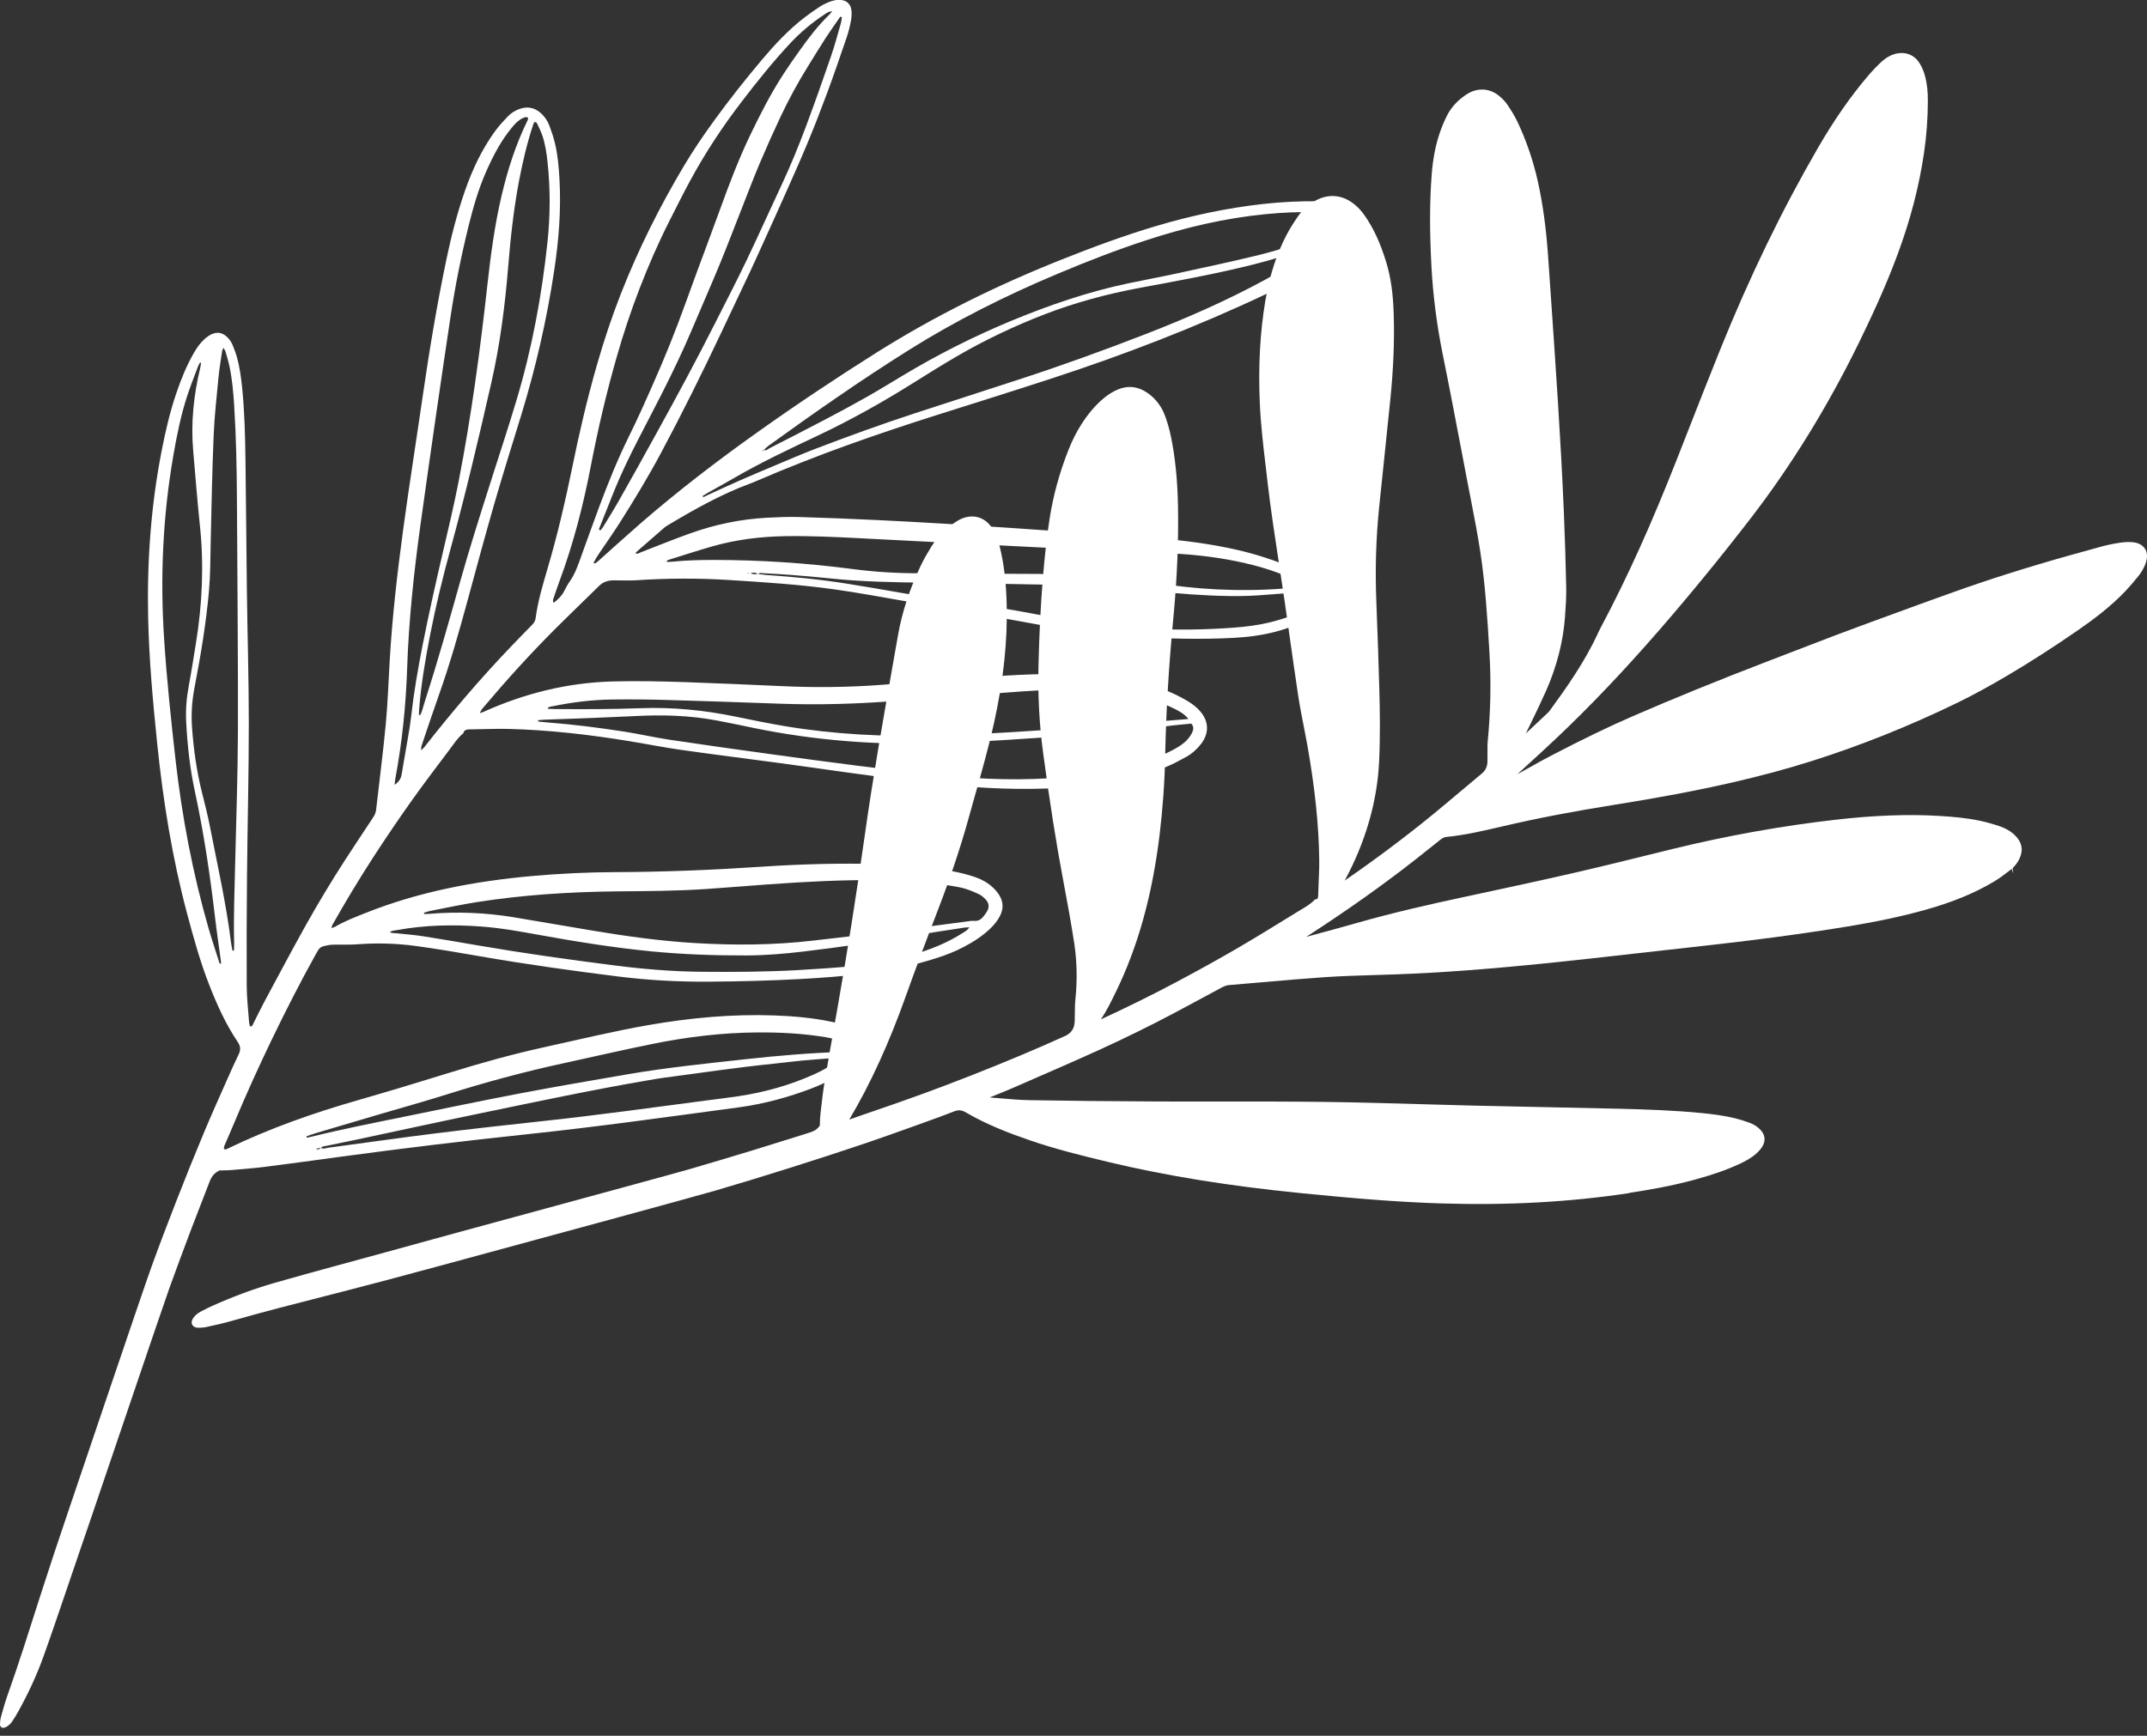
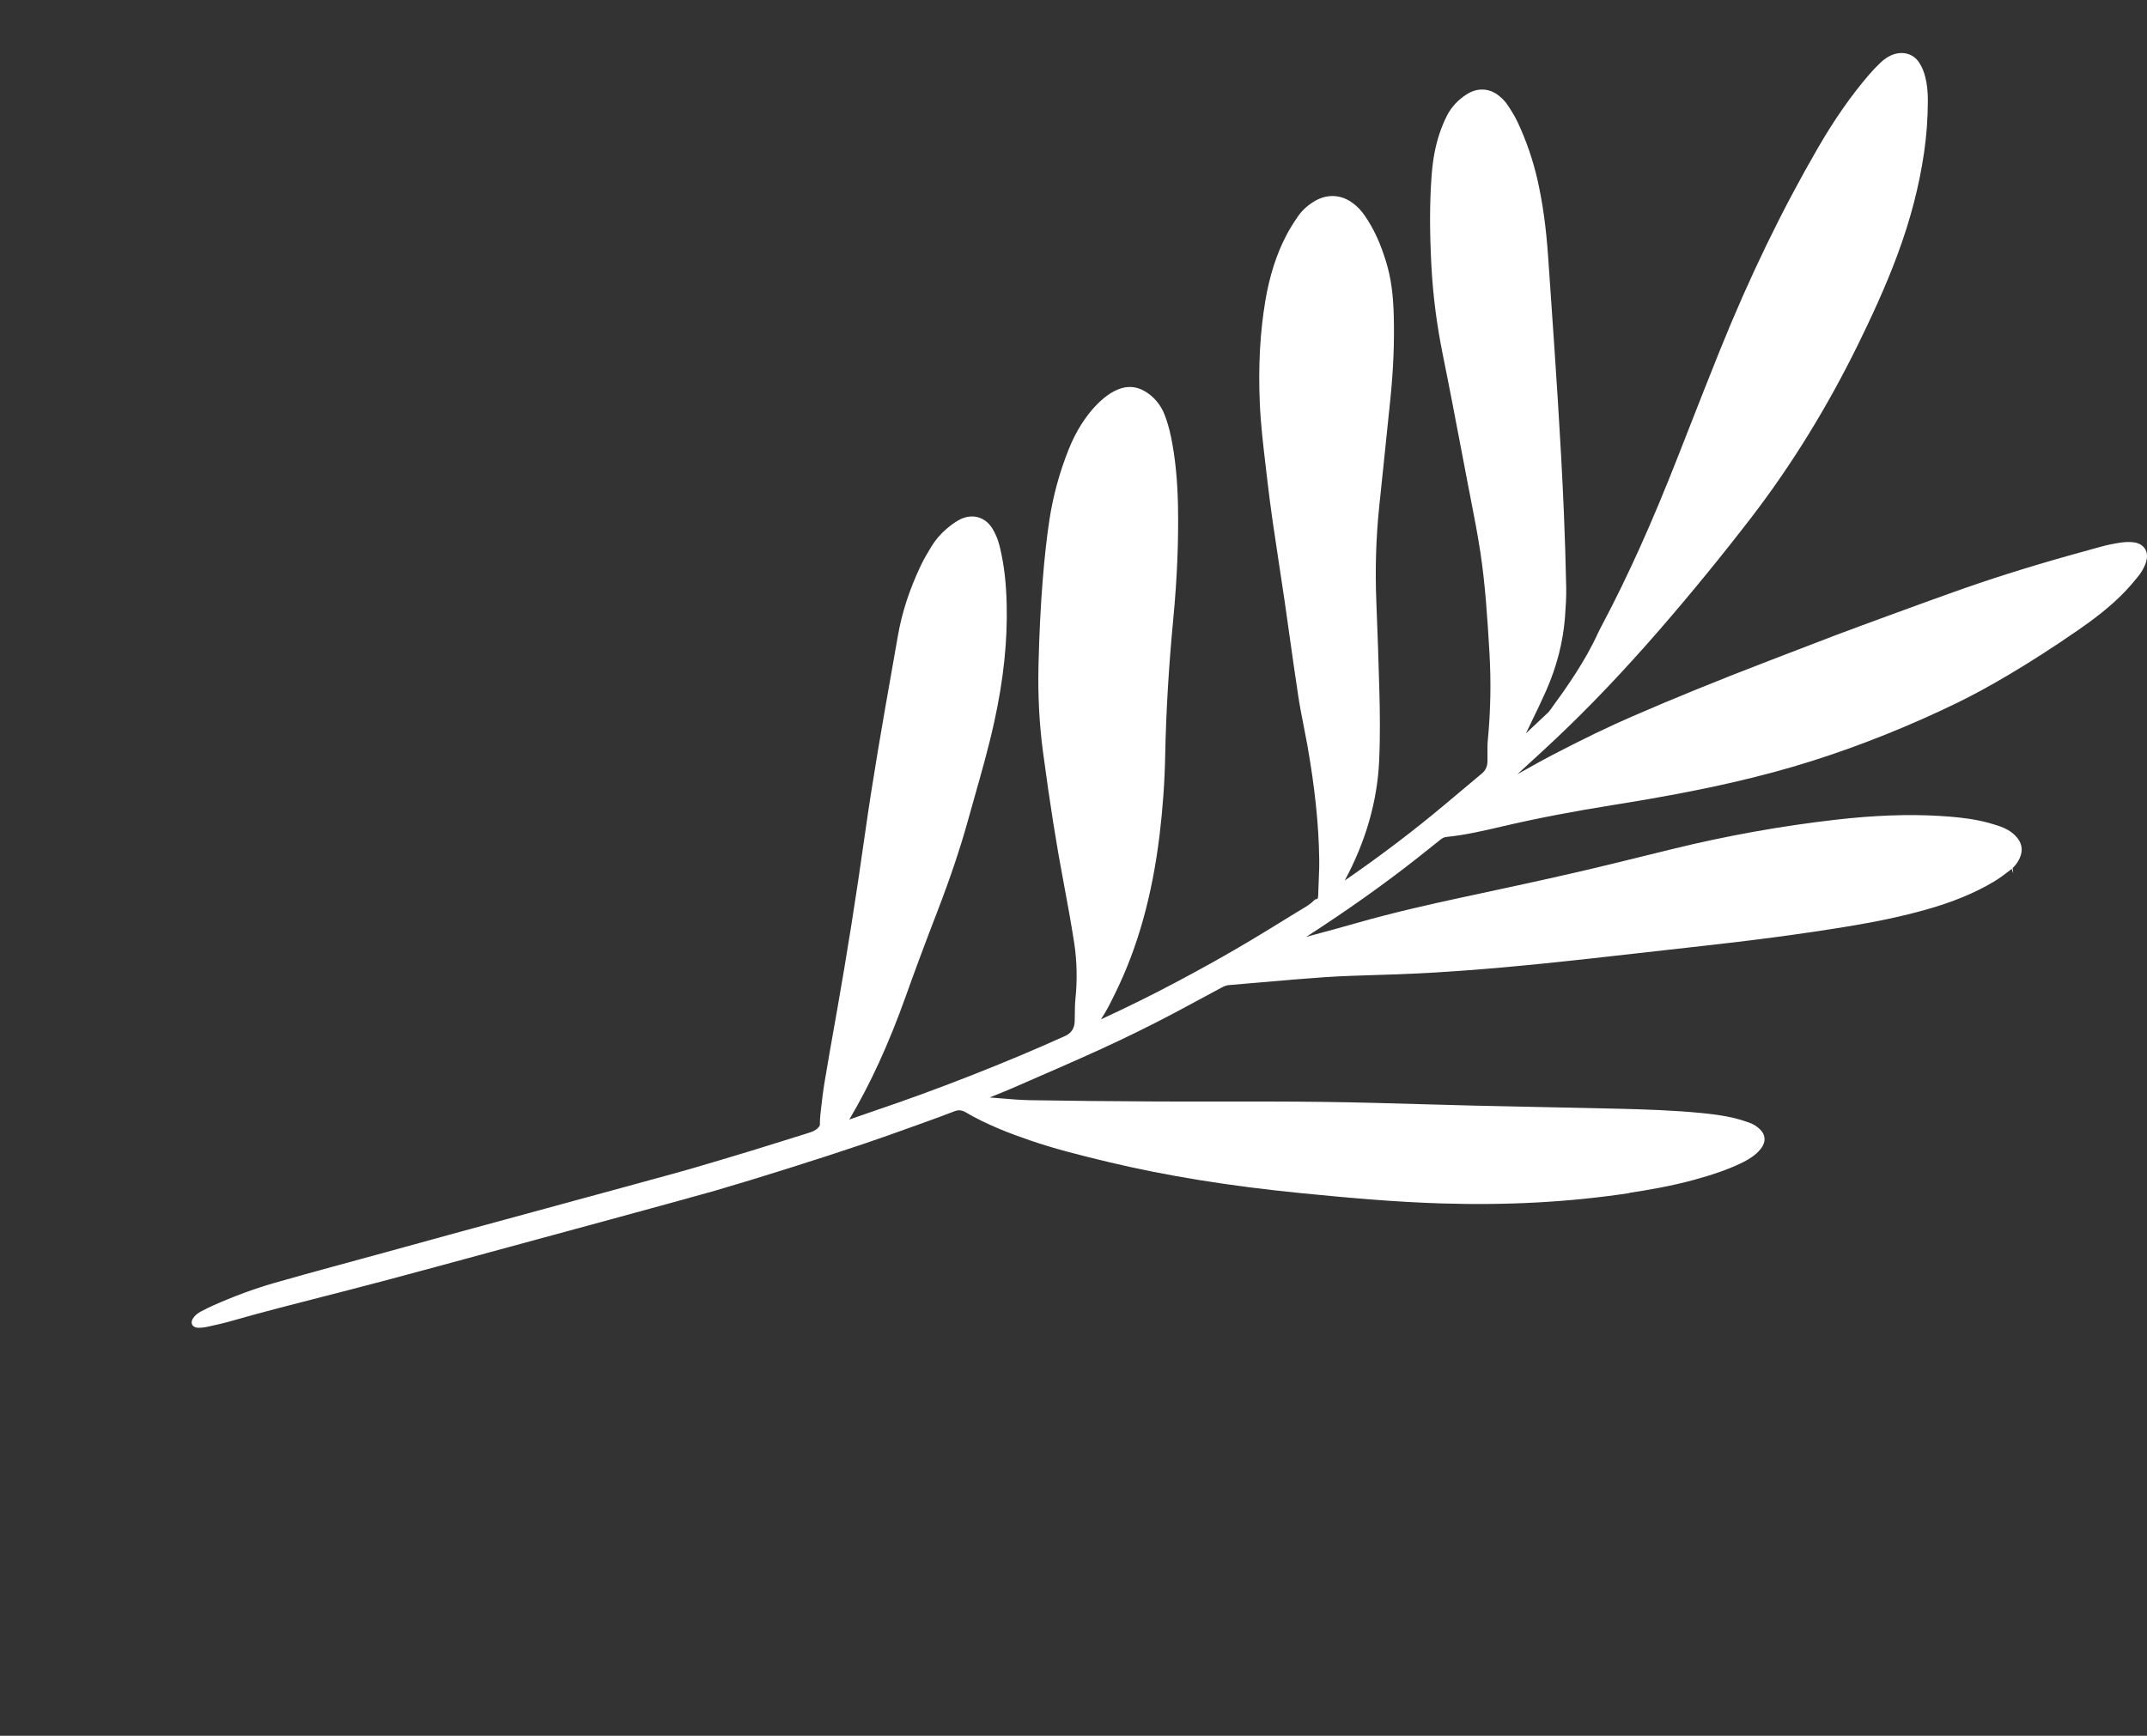
<svg xmlns="http://www.w3.org/2000/svg" width="115" height="93" viewBox="0 0 115 93" fill="none">
  <rect x="0" y="0" width="115" height="93" fill="#333333" stroke="none" />
  <path d="M87.263 63.913C88.234 63.766 89.512 63.553 90.787 63.201C91.786 62.927 92.537 62.661 93.219 62.34C93.477 62.218 93.81 62.044 94.084 61.796C94.241 61.652 94.353 61.514 94.424 61.379C94.584 61.078 94.531 60.771 94.281 60.518C94.121 60.358 93.927 60.235 93.702 60.152C93.408 60.046 93.16 59.969 92.921 59.912C92.313 59.764 91.684 59.688 91.15 59.636C89.68 59.49 88.188 59.442 86.784 59.406C85.369 59.371 83.952 59.342 82.538 59.314C81.341 59.291 80.146 59.267 78.951 59.237C77.978 59.215 77.007 59.186 76.034 59.158C74.37 59.11 72.649 59.06 70.955 59.039C69.092 59.015 67.201 59.017 65.373 59.018C64.19 59.02 63.008 59.021 61.826 59.014C59.397 59.003 57.219 58.981 55.164 58.946C54.653 58.937 54.132 58.894 53.629 58.85C53.422 58.833 53.217 58.816 53.01 58.8C53.141 58.747 53.272 58.694 53.403 58.641C53.68 58.529 53.958 58.419 54.23 58.299L55.157 57.895C56.373 57.365 57.631 56.818 58.859 56.259C60.237 55.632 61.594 54.964 62.892 54.278C63.477 53.969 64.057 53.654 64.64 53.34L65.403 52.928C65.557 52.845 65.682 52.791 65.831 52.779C66.43 52.73 67.03 52.678 67.628 52.625C68.725 52.529 69.86 52.43 70.977 52.354C71.882 52.294 72.806 52.267 73.7 52.239C74.082 52.228 74.465 52.217 74.846 52.202C77.14 52.116 79.648 51.932 82.743 51.617C84.39 51.451 86.062 51.261 87.679 51.077C88.68 50.964 89.681 50.849 90.684 50.74C93.865 50.393 96.51 50.042 99.003 49.633C100.555 49.379 101.91 49.088 103.145 48.742C104.565 48.345 105.757 47.856 106.781 47.247C107.095 47.062 107.378 46.846 107.689 46.605C107.712 46.588 107.732 46.572 107.753 46.553L107.835 46.802L107.805 46.506C107.96 46.361 108.084 46.188 108.176 45.99C108.385 45.538 108.303 45.124 107.933 44.76C107.713 44.543 107.433 44.377 107.105 44.268C106.719 44.139 106.373 44.042 106.047 43.974C105.318 43.82 104.587 43.759 103.904 43.717C102.219 43.615 100.391 43.682 98.319 43.92C95.412 44.253 92.489 44.778 89.628 45.478L88.415 45.777C87.061 46.11 85.663 46.457 84.281 46.773C82.553 47.171 80.79 47.55 79.084 47.916L78.431 48.056C76.6 48.449 74.636 48.892 72.684 49.449C71.927 49.666 71.166 49.872 70.404 50.077L69.966 50.196C72.135 48.795 74.068 47.425 75.867 46.012C76.286 45.681 76.705 45.349 77.12 45.015C77.24 44.918 77.338 44.855 77.465 44.843C78.479 44.743 79.475 44.509 80.436 44.285L80.566 44.255C82.348 43.84 84.284 43.467 86.483 43.118C88.893 42.735 90.895 42.356 92.78 41.925C94.331 41.569 95.728 41.192 97.052 40.772C99.659 39.947 102.279 38.898 104.841 37.653C105.686 37.241 106.587 36.751 107.595 36.152C108.805 35.434 110.019 34.653 111.306 33.763C112.068 33.235 113.05 32.515 113.873 31.64C114.08 31.419 114.289 31.177 114.53 30.877C114.644 30.737 114.745 30.579 114.831 30.407C114.911 30.249 114.964 30.095 114.987 29.95C115.026 29.708 114.976 29.495 114.84 29.333C114.707 29.175 114.503 29.076 114.245 29.052C114.034 29.031 113.804 29.039 113.565 29.075C113.189 29.133 112.862 29.201 112.566 29.282L112.493 29.302C111.412 29.6 110.296 29.906 109.205 30.233C108.081 30.568 107.057 30.892 106.069 31.226C105.158 31.532 104.241 31.865 103.354 32.184L102.749 32.403C102.003 32.673 101.261 32.945 100.517 33.219L99.69 33.524C99.259 33.682 98.827 33.841 98.396 34.005C97.546 34.33 96.696 34.656 95.848 34.983L94.743 35.408C92.033 36.449 89.639 37.423 87.424 38.387C86.164 38.934 84.811 39.589 83.161 40.445C82.751 40.656 82.346 40.885 81.951 41.105C81.763 41.209 81.576 41.314 81.389 41.418C81.352 41.439 81.312 41.461 81.275 41.48C81.457 41.312 81.641 41.145 81.826 40.976C82.331 40.514 82.837 40.05 83.334 39.581C85.163 37.854 86.981 35.941 88.897 33.736C90.593 31.78 92.249 29.751 93.822 27.706C95.963 24.916 97.886 21.796 99.536 18.43C100.164 17.145 100.973 15.439 101.639 13.636C102.333 11.761 102.797 9.973 103.06 8.171C103.19 7.268 103.26 6.344 103.262 5.417C103.266 4.935 103.221 4.515 103.127 4.137C103.057 3.851 102.954 3.603 102.812 3.377C102.648 3.115 102.411 2.941 102.126 2.872C101.83 2.8 101.498 2.851 101.192 3.015C101.03 3.101 100.872 3.218 100.723 3.36C100.502 3.569 100.293 3.79 100.103 4.011C99.138 5.138 98.244 6.42 97.371 7.93C95.434 11.277 93.719 14.817 92.129 18.754C91.54 20.214 90.958 21.703 90.394 23.141L89.856 24.514C88.461 28.068 87.17 30.929 85.798 33.514C85.726 33.649 85.654 33.786 85.591 33.925C84.898 35.441 83.913 36.836 83.043 38.027C83.004 38.081 82.965 38.135 82.915 38.182C82.521 38.554 82.128 38.925 81.732 39.294C81.833 39.085 81.933 38.877 82.035 38.668C82.299 38.124 82.571 37.561 82.819 36.999C83.386 35.711 83.724 34.39 83.825 33.075C83.865 32.53 83.901 31.998 83.891 31.47C83.864 30.123 83.82 28.75 83.763 27.388C83.598 23.506 83.323 19.564 83.061 15.755L82.92 13.722C82.816 12.212 82.634 10.896 82.366 9.696C82.118 8.593 81.752 7.526 81.281 6.528C81.119 6.185 80.912 5.866 80.734 5.601C80.623 5.438 80.473 5.278 80.285 5.128C79.77 4.714 79.126 4.687 78.556 5.056C78.087 5.36 77.733 5.743 77.504 6.197C77.348 6.504 77.211 6.835 77.096 7.184C76.883 7.828 76.751 8.528 76.688 9.328C76.574 10.784 76.57 12.355 76.672 14.274C76.756 15.833 76.959 17.411 77.273 18.964C77.642 20.784 77.994 22.639 78.336 24.432L78.609 25.863C78.664 26.155 78.722 26.448 78.779 26.739C78.961 27.672 79.149 28.636 79.293 29.588C79.552 31.305 79.662 32.972 79.78 34.971C79.87 36.517 79.843 38.094 79.692 39.66C79.671 39.87 79.672 40.083 79.674 40.288C79.675 40.379 79.676 40.469 79.673 40.559L79.674 40.669C79.674 40.717 79.675 40.767 79.673 40.815C79.662 41.084 79.565 41.285 79.368 41.448C78.981 41.768 78.595 42.093 78.211 42.417C77.703 42.846 77.195 43.273 76.681 43.693C75.246 44.865 73.679 46.038 72.028 47.178C73.152 45.091 73.771 42.938 73.871 40.779C73.934 39.41 73.911 38.052 73.883 37.025C73.847 35.642 73.796 34.166 73.721 32.24C73.652 30.513 73.703 28.813 73.871 27.18L74.103 24.957C74.228 23.764 74.353 22.574 74.472 21.382C74.633 19.793 74.693 18.334 74.654 16.921C74.625 15.758 74.501 14.878 74.255 14.065C73.947 13.042 73.579 12.242 73.094 11.545C72.903 11.27 72.696 11.053 72.455 10.877C71.808 10.4 71.04 10.379 70.348 10.817C70.003 11.035 69.728 11.295 69.524 11.591C69.252 11.988 69.061 12.3 68.903 12.604C68.372 13.619 68.003 14.768 67.775 16.116C67.492 17.806 67.394 19.592 67.478 21.579C67.528 22.74 67.666 23.91 67.802 25.043L67.894 25.835C68.058 27.258 68.279 28.697 68.49 30.088C68.6 30.803 68.709 31.519 68.813 32.237C68.894 32.806 68.973 33.376 69.055 33.946C69.211 35.069 69.374 36.188 69.541 37.31C69.622 37.841 69.728 38.378 69.83 38.898C69.896 39.234 69.963 39.571 70.023 39.909C70.426 42.182 70.638 44.188 70.662 46.05C70.664 46.196 70.665 46.342 70.661 46.489C70.649 46.81 70.636 47.131 70.625 47.452L70.607 47.948C70.601 48.137 70.585 48.167 70.48 48.184L70.434 48.192L70.403 48.225C70.196 48.436 69.942 48.588 69.672 48.748C69.604 48.789 69.535 48.83 69.466 48.871L69.124 49.082C68.182 49.663 67.207 50.264 66.232 50.83C65.215 51.421 64.155 52.009 62.986 52.629C61.719 53.303 60.404 53.953 58.969 54.615C59.272 54.165 59.507 53.68 59.736 53.211L59.763 53.157C60.948 50.733 61.716 47.979 62.11 44.742C62.283 43.315 62.385 41.879 62.411 40.474C62.457 38.147 62.599 35.751 62.845 33.15C63.052 30.975 63.133 28.983 63.096 27.059C63.068 25.7 62.947 24.512 62.726 23.423C62.631 22.961 62.514 22.556 62.365 22.185C62.225 21.837 62.013 21.527 61.734 21.268C61.594 21.139 61.432 21.021 61.264 20.931C60.828 20.693 60.37 20.67 59.899 20.859C59.628 20.969 59.377 21.123 59.126 21.331C58.688 21.694 58.298 22.151 57.927 22.725C57.664 23.137 57.432 23.594 57.223 24.124C56.746 25.329 56.408 26.572 56.216 27.815C56.07 28.769 55.953 29.804 55.852 31.069C55.741 32.442 55.667 33.935 55.625 35.634C55.587 37.233 55.667 38.796 55.865 40.279C56.229 43.01 56.581 45.24 56.972 47.294C57.174 48.353 57.37 49.452 57.542 50.547C57.687 51.532 57.706 52.531 57.604 53.515C57.577 53.763 57.575 54.015 57.572 54.257C57.571 54.382 57.57 54.507 57.566 54.634L57.566 54.666C57.561 54.764 57.557 54.857 57.537 54.941C57.476 55.198 57.313 55.387 57.048 55.507C55.517 56.201 53.837 56.908 51.91 57.663C50.232 58.322 48.542 58.939 46.887 59.499C46.637 59.584 46.387 59.671 46.137 59.758L45.601 59.945C45.563 59.959 45.524 59.973 45.489 59.985C46.619 58.082 47.61 55.917 48.518 53.371C49.005 52.006 49.544 50.556 50.218 48.809C50.896 47.047 51.427 45.467 51.842 43.978C51.959 43.56 52.075 43.142 52.194 42.724C52.565 41.414 52.95 40.062 53.248 38.711C53.752 36.425 53.972 34.343 53.92 32.343C53.891 31.213 53.782 30.282 53.578 29.41C53.515 29.13 53.423 28.802 53.255 28.498L53.225 28.443C53.197 28.393 53.172 28.344 53.14 28.294C52.938 27.979 52.657 27.774 52.328 27.7C52.003 27.628 51.654 27.691 51.321 27.884C51.128 27.997 50.931 28.139 50.701 28.333C50.379 28.605 50.105 28.929 49.88 29.296C49.685 29.616 49.48 29.964 49.306 30.331C48.708 31.599 48.312 32.816 48.097 34.05L47.823 35.607C47.294 38.603 46.748 41.701 46.319 44.764C45.873 47.925 45.376 51.073 44.838 54.123L44.703 54.881C44.522 55.911 44.339 56.938 44.168 57.97C44.085 58.462 44.028 58.964 43.972 59.451L43.944 59.707C43.924 59.862 43.92 60.02 43.917 60.162C43.916 60.212 43.914 60.26 43.912 60.306C43.748 60.567 43.495 60.644 43.202 60.733L43.166 60.745C42.734 60.878 42.303 61.014 41.871 61.149C41.335 61.317 40.797 61.487 40.259 61.65C39.144 61.99 38.032 62.321 36.956 62.635C36.247 62.841 31.472 64.141 27.636 65.184C25.395 65.794 23.526 66.301 23.105 66.421C22.304 66.645 21.503 66.863 20.7 67.082L19.39 67.44C18.943 67.563 18.497 67.684 18.05 67.805C16.941 68.108 15.793 68.422 14.671 68.745C13.601 69.054 12.53 69.45 11.393 69.956C11.202 70.043 10.996 70.144 10.744 70.277C10.555 70.379 10.414 70.507 10.323 70.662C10.276 70.741 10.258 70.822 10.269 70.894C10.274 70.931 10.287 70.963 10.306 70.994C10.361 71.082 10.469 71.135 10.598 71.137C10.761 71.142 10.925 71.127 11.073 71.095L11.206 71.065C11.59 70.981 11.987 70.894 12.371 70.783C14.008 70.313 15.69 69.883 17.315 69.468L18.381 69.195C19.94 68.795 21.565 68.363 23.351 67.876L25.074 67.409C28.968 66.352 37.073 64.153 38.293 63.797C39.5 63.445 40.793 63.051 42.244 62.593C43.696 62.136 45.03 61.703 46.32 61.266C47.169 60.98 48.025 60.672 48.853 60.375L49.603 60.105C50.082 59.933 50.597 59.748 51.105 59.547C51.335 59.457 51.513 59.471 51.731 59.599C52.871 60.267 54.095 60.729 55.143 61.09C56.5 61.558 57.878 61.901 59.411 62.268C62.486 63.002 65.848 63.545 69.689 63.927C72.477 64.203 74.818 64.403 77.187 64.477C80.766 64.589 84.067 64.407 87.278 63.923L87.263 63.913Z" fill="white" />
-   <path d="M11.732 62.725C11.372 62.895 11.274 63.183 11.166 63.466C10.837 64.328 10.497 65.184 10.171 66.046C9.803 67.021 9.441 67.999 9.086 68.978C8.722 69.98 5.247 80.27 4.897 81.276C4.516 82.375 4.147 83.475 3.77 84.574C3.291 85.971 2.825 87.372 2.325 88.762C1.968 89.754 1.52 90.715 1.007 91.65C0.902 91.843 0.785 92.031 0.663 92.216C0.575 92.351 0.461 92.466 0.305 92.54C0.143 92.618 0.004 92.558 8.85589e-05 92.395C-0.001 92.264 0.014 92.13 0.048 92.004C0.155 91.621 0.258 91.236 0.392 90.86C1.023 89.093 1.579 87.303 2.152 85.518C2.624 84.044 3.114 82.576 3.611 81.109C4.063 79.779 7.644 69.168 8.123 67.847C8.548 66.674 8.992 65.507 9.448 64.342C9.92 63.133 10.403 61.928 10.905 60.729C11.311 59.753 11.748 58.788 12.175 57.82C12.371 57.374 12.571 56.93 12.784 56.492C12.901 56.251 12.886 56.051 12.729 55.819C12.085 54.864 11.623 53.83 11.211 52.779C10.722 51.535 10.372 50.255 10.027 48.97C9.221 45.954 8.732 42.892 8.416 39.803C8.189 37.58 7.985 35.353 7.936 33.119C7.87 30.111 8.079 27.122 8.658 24.157C8.862 23.107 9.104 22.061 9.453 21.04C9.704 20.305 9.994 19.586 10.388 18.904C10.542 18.638 10.715 18.382 10.951 18.171C11.072 18.064 11.208 17.961 11.358 17.896C11.631 17.779 11.891 17.82 12.117 18.014C12.273 18.149 12.388 18.31 12.461 18.489C12.553 18.713 12.637 18.941 12.701 19.173C12.84 19.687 12.911 20.211 12.966 20.739C13.1 22.03 13.13 23.327 13.148 24.624C13.182 26.952 13.192 29.281 13.223 31.609C13.253 33.986 13.327 36.361 13.327 38.738C13.327 41.451 13.258 44.163 13.231 46.876C13.212 48.857 13.204 50.838 13.215 52.819C13.218 53.466 13.294 54.113 13.341 54.76C13.346 54.841 13.374 54.919 13.389 54.994C13.517 54.999 13.531 54.918 13.562 54.856C13.754 54.476 13.936 54.09 14.139 53.711C14.873 52.344 15.599 50.972 16.357 49.614C17.032 48.407 17.745 47.219 18.5 46.052C18.982 45.31 19.474 44.573 19.962 43.833C20.051 43.7 20.125 43.566 20.144 43.403C20.316 41.876 20.517 40.348 20.661 38.82C20.77 37.672 20.808 36.519 20.875 35.369C21.013 33.018 21.283 30.679 21.599 28.344C21.919 25.985 22.293 23.634 22.634 21.279C22.992 18.805 23.401 16.336 23.914 13.884C24.173 12.646 24.488 11.419 24.906 10.219C25.298 9.093 25.803 8.014 26.518 7.026C26.72 6.748 26.96 6.492 27.2 6.238C27.364 6.066 27.57 5.933 27.805 5.846C28.238 5.685 28.622 5.756 28.96 6.053C29.182 6.249 29.337 6.488 29.434 6.75C29.548 7.056 29.652 7.367 29.727 7.683C29.875 8.306 29.93 8.942 29.966 9.577C30.062 11.238 29.929 12.888 29.679 14.531C29.284 17.138 28.695 19.706 27.919 22.24C27.433 23.822 26.936 25.402 26.476 26.991C25.978 28.719 25.511 30.454 25.04 32.19C24.575 33.902 24.089 35.607 23.492 37.286C23.175 38.176 22.88 39.07 22.578 39.965C22.559 40.017 22.566 40.074 22.555 40.201C22.648 40.11 22.694 40.075 22.727 40.032C24.192 38.159 25.738 36.345 27.397 34.614C27.75 34.244 28.107 33.878 28.467 33.513C28.574 33.405 28.665 33.292 28.686 33.14C28.81 32.207 29.081 31.304 29.347 30.4C29.858 28.661 30.27 26.901 30.632 25.132C31.013 23.255 31.445 21.39 31.976 19.544C32.343 18.267 32.76 17.005 33.247 15.761C34.179 13.383 35.32 11.093 36.641 8.877C37.137 8.044 37.684 7.24 38.258 6.451C39.07 5.331 39.931 4.245 40.827 3.182C41.509 2.375 42.231 1.6 43.086 0.941C43.345 0.741 43.617 0.552 43.893 0.371C44.041 0.273 44.203 0.189 44.37 0.122C44.511 0.063 44.664 0.018 44.818 -0.001C45.259 -0.055 45.565 0.159 45.607 0.563C45.626 0.751 45.611 0.949 45.575 1.135C45.518 1.43 45.446 1.725 45.348 2.01C45.008 3.006 44.667 4.003 44.301 4.99C43.955 5.921 43.595 6.848 43.211 7.766C42.799 8.752 42.358 9.728 41.923 10.706C41.533 11.584 41.132 12.458 40.736 13.334C40.55 13.745 40.366 14.154 40.173 14.563C39.664 15.643 39.153 16.722 38.643 17.8C37.612 19.981 36.539 22.146 35.399 24.28C34.712 25.564 33.955 26.812 33.172 28.045C32.836 28.574 32.471 29.087 32.121 29.609C32 29.788 31.881 29.968 31.787 30.177C31.849 30.176 31.881 30.185 31.895 30.175C31.958 30.131 32.016 30.084 32.072 30.034C32.813 29.374 33.547 28.706 34.295 28.054C36.281 26.328 38.377 24.72 40.538 23.182C42.637 21.689 44.781 20.256 46.971 18.878C50.078 16.924 53.379 15.294 56.831 13.92C58.499 13.255 60.183 12.629 61.914 12.114C63.797 11.553 65.717 11.143 67.686 10.926C68.647 10.819 69.613 10.774 70.582 10.782C71.028 10.786 71.469 10.82 71.904 10.916C72.172 10.975 72.428 11.063 72.666 11.194C73.196 11.485 73.286 12.007 72.981 12.472C72.888 12.615 72.764 12.745 72.634 12.86C72.416 13.048 72.186 13.229 71.947 13.396C70.645 14.309 69.245 15.081 67.788 15.768C64.07 17.524 60.228 19.005 56.292 20.29C54.26 20.954 52.216 21.591 50.177 22.238C46.924 23.268 43.712 24.393 40.595 25.739C40.453 25.8 40.31 25.861 40.164 25.914C38.603 26.493 37.181 27.299 35.775 28.138C35.709 28.177 35.642 28.218 35.586 28.267C35.083 28.704 34.581 29.142 34.079 29.581C34.063 29.595 34.061 29.622 34.049 29.654C34.162 29.696 34.245 29.622 34.333 29.588C35.214 29.25 36.085 28.892 36.975 28.575C38.298 28.102 39.674 27.813 41.096 27.738C41.656 27.71 42.221 27.684 42.781 27.7C44.219 27.743 45.655 27.799 47.091 27.869C51.907 28.103 56.715 28.465 61.524 28.804C62.946 28.904 64.358 29.066 65.752 29.35C66.893 29.581 67.997 29.911 69.06 30.351C69.392 30.489 69.708 30.663 70.015 30.844C70.188 30.946 70.344 31.083 70.48 31.228C70.874 31.653 70.885 32.166 70.526 32.619C70.221 33.006 69.831 33.307 69.358 33.502C69.024 33.639 68.678 33.754 68.328 33.845C67.596 34.038 66.846 34.135 66.087 34.175C64.349 34.267 62.612 34.224 60.874 34.122C59.216 34.026 57.574 33.826 55.943 33.525C53.522 33.078 51.095 32.664 48.667 32.242C47.357 32.014 46.051 31.769 44.735 31.583C42.85 31.317 40.944 31.194 39.041 31.075C37.381 30.971 35.724 30.979 34.066 31.09C33.755 31.11 33.439 31.095 33.125 31.096C33.033 31.097 32.943 31.09 32.851 31.093C32.552 31.099 32.295 31.184 32.084 31.396C31.285 32.187 30.467 32.965 29.672 33.762C28.358 35.082 27.111 36.456 25.919 37.871C25.843 37.962 25.754 38.049 25.707 38.213C25.805 38.175 25.864 38.156 25.918 38.132C28.096 37.154 30.384 36.576 32.819 36.511C34.139 36.476 35.459 36.505 36.78 36.55C38.465 36.61 40.15 36.683 41.833 36.76C43.624 36.844 45.413 36.828 47.2 36.694C49.247 36.541 51.291 36.382 53.338 36.235C54.904 36.121 56.471 36.078 58.04 36.133C59.049 36.168 60.048 36.261 61.022 36.521C61.941 36.766 62.827 37.086 63.633 37.575C63.886 37.728 64.114 37.907 64.3 38.126C64.758 38.666 64.765 39.3 64.332 39.859C64.117 40.137 63.856 40.374 63.542 40.55C63.197 40.743 62.843 40.929 62.477 41.084C61.304 41.583 60.062 41.867 58.788 42.03C56.878 42.276 54.96 42.315 53.036 42.221C51.533 42.148 50.046 41.956 48.553 41.792C46.294 41.544 44.054 41.19 41.804 40.889C40.019 40.65 38.234 40.426 36.451 40.173C35.535 40.043 34.627 39.859 33.713 39.71C31.563 39.359 29.399 39.107 27.212 39.054C27.055 39.05 26.898 39.047 26.741 39.049C26.231 39.057 25.723 39.068 25.212 39.078C25.039 39.08 24.863 39.079 24.817 39.287C24.518 39.526 24.321 39.841 24.098 40.135C23.385 41.083 22.667 42.029 21.982 42.994C21.313 43.94 20.664 44.899 20.034 45.867C19.25 47.073 18.51 48.304 17.806 49.551C17.783 49.59 17.777 49.636 17.749 49.721C17.831 49.697 17.878 49.693 17.916 49.671C18.448 49.359 19.025 49.135 19.602 48.907C22.442 47.778 25.428 47.211 28.49 46.937C29.986 46.803 31.49 46.731 32.992 46.727C35.582 46.717 38.167 46.613 40.748 46.44C42.887 46.296 45.031 46.236 47.176 46.299C48.459 46.337 49.732 46.443 50.992 46.675C51.428 46.756 51.858 46.862 52.274 47.008C52.621 47.13 52.928 47.313 53.188 47.555C53.315 47.673 53.429 47.81 53.519 47.953C53.742 48.309 53.759 48.679 53.57 49.058C53.449 49.301 53.282 49.514 53.086 49.708C52.663 50.124 52.165 50.452 51.628 50.733C51.162 50.978 50.668 51.172 50.161 51.333C48.898 51.736 47.602 52.021 46.275 52.175C45.132 52.308 43.986 52.394 42.838 52.456C41.233 52.545 39.626 52.583 38.017 52.596C36.382 52.609 34.751 52.523 33.129 52.321C30.655 52.011 28.189 51.666 25.737 51.241C24.594 51.042 23.452 50.845 22.302 50.688C21.25 50.544 20.195 50.513 19.135 50.594C18.746 50.624 18.353 50.607 17.96 50.612C17.842 50.613 17.723 50.614 17.61 50.635C17.143 50.723 17.132 50.735 16.915 51.127C16.081 52.624 15.307 54.148 14.564 55.685C13.854 57.155 13.182 58.641 12.553 60.143C12.405 60.502 12.245 60.859 12.094 61.215C12.047 61.325 11.986 61.434 11.991 61.545C12.063 61.621 12.123 61.576 12.175 61.551C14.427 60.458 16.793 59.628 19.219 58.932C20.841 58.467 22.455 57.978 24.067 57.477C25.754 56.953 27.454 56.48 29.184 56.1C31.04 55.691 32.887 55.244 34.764 54.917C36.982 54.532 39.214 54.325 41.474 54.405C42.508 54.442 43.535 54.534 44.545 54.746C44.864 54.812 45.179 54.894 45.471 55.035C45.54 55.069 45.612 55.101 45.677 55.139C46.281 55.476 46.429 56.047 46.044 56.592C45.91 56.782 45.747 56.956 45.575 57.121C45.285 57.4 44.949 57.632 44.58 57.816C44.224 57.992 43.864 58.166 43.491 58.308C42.231 58.79 40.929 59.146 39.575 59.329C35.798 59.838 32.026 60.37 28.23 60.771C24.918 61.122 21.613 61.519 18.314 61.966C16.956 62.151 15.598 62.338 14.238 62.512C13.63 62.589 13.018 62.637 12.405 62.688C12.173 62.708 11.937 62.704 11.748 62.71L11.732 62.725ZM39.985 30.678C39.966 30.688 39.945 30.7 39.927 30.71C39.945 30.696 39.962 30.683 39.98 30.671C40.04 30.718 40.103 30.747 40.18 30.715C40.316 30.772 40.457 30.78 40.599 30.748C40.739 30.768 40.879 30.793 41.022 30.804C42.494 30.907 43.962 31.044 45.416 31.281C46.355 31.431 47.292 31.59 48.229 31.756C49.562 31.992 50.901 32.199 52.248 32.371C53.816 32.572 55.357 32.895 56.908 33.167C59.941 33.698 62.995 33.861 66.074 33.629C66.714 33.581 67.349 33.504 67.969 33.357C68.347 33.265 68.72 33.152 69.089 33.029C69.373 32.935 69.628 32.784 69.84 32.581C69.947 32.478 70.049 32.365 70.137 32.248C70.222 32.137 70.248 32.004 70.229 31.87C70.218 31.788 70.2 31.701 70.133 31.681C69.654 31.722 69.213 31.758 68.772 31.795C68.474 31.819 68.172 31.837 67.874 31.863C67.209 31.921 66.544 31.944 65.876 31.935C64.504 31.916 63.136 31.811 61.775 31.664C60.346 31.51 58.918 31.375 57.48 31.35C54.842 31.303 52.205 31.252 49.566 31.22C47.842 31.199 46.118 31.169 44.403 30.984C43.715 30.91 43.025 30.857 42.336 30.801C41.854 30.763 41.373 30.737 40.889 30.713C40.793 30.708 40.681 30.666 40.601 30.763C40.47 30.659 40.328 30.67 40.182 30.729C40.115 30.714 40.05 30.699 39.983 30.684L39.985 30.678ZM39.545 30.621C39.537 30.631 39.526 30.64 39.518 30.65C39.518 30.642 39.514 30.635 39.511 30.625C39.522 30.625 39.53 30.625 39.541 30.625C39.551 30.627 39.562 30.627 39.57 30.63C39.576 30.634 39.581 30.644 39.585 30.649C39.572 30.64 39.557 30.629 39.545 30.619L39.545 30.621ZM17.19 61.5C17.316 61.577 17.445 61.515 17.568 61.496C19.469 61.243 21.366 60.968 23.27 60.732C25.238 60.487 27.21 60.266 29.181 60.054C32.075 59.741 34.956 59.339 37.841 58.961C38.41 58.886 38.98 58.818 39.548 58.734C40.964 58.523 42.32 58.138 43.609 57.56C44.021 57.375 44.414 57.16 44.761 56.882C44.815 56.84 44.858 56.782 44.934 56.702C44.842 56.691 44.794 56.677 44.748 56.681C44.136 56.729 43.525 56.771 42.913 56.828C42.419 56.875 41.928 56.943 41.433 56.993C39.483 57.188 37.549 57.484 35.608 57.736C35.324 57.773 35.042 57.824 34.758 57.872C31.751 58.386 28.77 59.02 25.787 59.637C23.568 60.095 21.356 60.578 19.141 61.05C18.581 61.168 18.018 61.279 17.458 61.397C17.362 61.417 17.245 61.411 17.186 61.511C17.077 61.505 16.988 61.527 16.919 61.579C17.017 61.582 17.117 61.593 17.183 61.502L17.19 61.5ZM40.904 24.101C41.038 24.173 41.121 24.065 41.215 24.018C42.23 23.497 43.247 22.977 44.256 22.447C44.982 22.066 45.704 21.677 46.415 21.273C47.072 20.902 47.715 20.508 48.359 20.12C50.211 19.006 52.144 18.03 54.163 17.191C56.181 16.354 58.249 15.644 60.409 15.186C61.288 14.999 62.173 14.838 63.05 14.647C64.488 14.334 65.926 14.029 67.356 13.682C68.75 13.343 70.092 12.873 71.348 12.207C71.575 12.087 71.815 11.991 72.048 11.881C72.09 11.862 72.121 11.827 72.168 11.79C72.075 11.652 71.94 11.61 71.804 11.57C71.378 11.444 70.938 11.394 70.492 11.377C69.59 11.341 68.689 11.387 67.792 11.474C65.608 11.686 63.498 12.186 61.434 12.86C59.819 13.385 58.244 14.001 56.684 14.655C53.884 15.829 51.188 17.178 48.646 18.776C46.077 20.39 43.602 22.121 41.157 23.887C41.065 23.954 40.991 24.037 40.908 24.113C40.887 24.12 40.866 24.125 40.847 24.134C40.841 24.138 40.841 24.152 40.839 24.161C40.858 24.161 40.886 24.167 40.892 24.157C40.902 24.142 40.9 24.12 40.901 24.099L40.904 24.101ZM22.705 48.901C22.714 48.925 22.722 48.949 22.731 48.972C22.821 48.97 22.911 48.971 23.001 48.962C24.52 48.833 26.029 48.9 27.53 49.148C28.932 49.379 30.33 49.626 31.73 49.859C33.556 50.165 35.389 50.42 37.244 50.529C39.338 50.653 41.423 50.642 43.507 50.4C44.829 50.246 46.154 50.101 47.475 49.935C48.912 49.755 50.347 49.558 51.785 49.37C51.914 49.353 52.046 49.327 52.174 49.339C52.416 49.36 52.568 49.247 52.694 49.081C52.754 49.002 52.813 48.922 52.863 48.839C53.007 48.602 52.977 48.373 52.78 48.175C52.685 48.078 52.58 47.979 52.455 47.921C52.214 47.804 51.961 47.699 51.703 47.618C51.47 47.545 51.223 47.507 50.978 47.465C49.701 47.244 48.412 47.168 47.116 47.154C45.141 47.136 43.172 47.238 41.202 47.379C40.069 47.461 38.936 47.557 37.801 47.633C36.197 47.742 34.589 47.743 32.98 47.759C30.48 47.788 27.99 47.947 25.523 48.336C24.7 48.467 23.884 48.643 23.066 48.802C22.943 48.826 22.822 48.868 22.701 48.901L22.705 48.901ZM37.635 26.571C37.646 26.594 37.656 26.615 37.669 26.638C37.794 26.579 37.921 26.518 38.046 26.46C38.55 26.23 39.049 25.995 39.557 25.773C40.182 25.499 40.811 25.232 41.442 24.967C42.167 24.662 42.89 24.35 43.625 24.067C45.411 23.38 47.211 22.73 49.033 22.133C50.893 21.524 52.755 20.923 54.617 20.319C56.91 19.573 59.171 18.752 61.411 17.882C63.592 17.034 65.725 16.096 67.765 14.987C68.824 14.41 69.851 13.794 70.814 13.088C70.912 13.016 71.03 12.961 71.1 12.835C70.964 12.821 70.883 12.891 70.793 12.927C70.302 13.123 69.819 13.335 69.321 13.516C68.36 13.867 67.365 14.122 66.363 14.358C64.602 14.771 62.818 15.095 61.037 15.426C59.302 15.749 57.61 16.203 55.977 16.832C54.321 17.47 52.732 18.226 51.219 19.11C50.435 19.567 49.668 20.046 48.901 20.528C47.247 21.565 45.542 22.52 43.76 23.36C42.249 24.074 40.735 24.787 39.299 25.624C38.858 25.882 38.406 26.124 37.959 26.376C37.849 26.438 37.743 26.506 37.635 26.571ZM44.578 0.606C44.358 0.616 44.244 0.719 44.124 0.799C43.453 1.243 42.85 1.758 42.312 2.333C41.394 3.318 40.557 4.363 39.745 5.423C38.703 6.779 37.77 8.196 36.966 9.683C36.576 10.403 36.212 11.134 35.843 11.864C35.249 13.041 34.726 14.245 34.254 15.467C33.782 16.69 33.372 17.931 33.016 19.185C32.473 21.09 32.023 23.015 31.649 24.954C31.247 27.05 30.718 29.114 29.97 31.131C29.856 31.437 29.753 31.747 29.648 32.056C29.623 32.127 29.587 32.206 29.665 32.294C29.897 32.111 30.09 31.923 30.215 31.678C30.309 31.493 30.407 31.309 30.527 31.137C30.758 30.81 30.898 30.45 31.03 30.085C31.386 29.106 31.733 28.125 32.097 27.149C32.575 25.866 33.089 24.595 33.699 23.358C33.94 22.866 34.178 22.37 34.402 21.87C34.762 21.071 35.12 20.271 35.46 19.466C35.758 18.762 36.043 18.051 36.314 17.337C36.662 16.42 36.989 15.495 37.328 14.573C37.735 13.47 38.15 12.37 38.55 11.265C39.042 9.91 39.55 8.56 40.178 7.25C40.717 6.129 41.28 5.019 41.965 3.966C42.247 3.533 42.544 3.109 42.845 2.688C43.325 2.015 43.827 1.357 44.433 0.771C44.475 0.73 44.51 0.684 44.576 0.607L44.578 0.606ZM28.818 38.586C28.823 38.611 28.829 38.634 28.834 38.659C28.987 38.675 29.142 38.693 29.294 38.705C30.689 38.811 32.072 38.987 33.451 39.201C34.249 39.325 35.036 39.51 35.834 39.629C37.663 39.903 39.497 40.163 41.332 40.413C44.341 40.826 47.352 41.233 50.378 41.538C52.605 41.763 54.834 41.837 57.066 41.633C58.251 41.524 59.425 41.35 60.57 41.042C61.363 40.827 62.128 40.553 62.843 40.17C63.126 40.018 63.401 39.852 63.609 39.615C63.715 39.497 63.805 39.36 63.869 39.217C63.932 39.073 63.945 38.915 63.809 38.77C63.366 38.816 62.925 38.849 62.487 38.909C60.688 39.15 58.88 39.299 57.067 39.429C54.866 39.585 52.664 39.742 50.456 39.817C47.03 39.937 43.642 39.683 40.298 38.987C39.661 38.855 39.025 38.72 38.386 38.601C36.941 38.328 35.485 38.289 34.017 38.366C32.882 38.424 31.746 38.462 30.61 38.508C30.14 38.528 29.669 38.54 29.201 38.558C29.073 38.563 28.946 38.577 28.818 38.588L28.818 38.586ZM35.712 30.045C35.714 30.066 35.717 30.087 35.721 30.108C35.822 30.103 35.924 30.104 36.022 30.094C36.764 30.018 37.507 30 38.254 30.001C40.739 30.003 43.214 30.167 45.673 30.489C46.878 30.647 48.088 30.72 49.306 30.713C50.115 30.708 50.925 30.721 51.735 30.726C53.015 30.735 54.296 30.75 55.576 30.75C56.583 30.751 57.587 30.786 58.59 30.859C59.92 30.959 61.236 31.145 62.554 31.329C64.905 31.657 67.261 31.707 69.624 31.455C69.685 31.448 69.743 31.429 69.837 31.407C69.774 31.338 69.74 31.285 69.691 31.254C69.571 31.183 69.445 31.118 69.317 31.058C68.501 30.666 67.638 30.393 66.749 30.186C65.44 29.879 64.108 29.716 62.762 29.653C60.986 29.57 59.212 29.505 57.439 29.417C53.642 29.229 49.846 29.033 46.051 28.837C44.72 28.768 43.391 28.705 42.056 28.727C40.728 28.748 39.424 28.912 38.154 29.273C37.38 29.494 36.617 29.745 35.849 29.984C35.802 30 35.758 30.025 35.712 30.047L35.712 30.045ZM12.452 50.939C12.479 50.933 12.507 50.927 12.534 50.921C12.536 50.779 12.543 50.636 12.54 50.492C12.508 49.136 12.559 47.781 12.592 46.426C12.65 43.992 12.736 41.556 12.744 39.12C12.754 35.029 12.712 30.937 12.691 26.847C12.683 25.143 12.65 23.439 12.544 21.738C12.501 21.031 12.437 20.325 12.291 19.628C12.234 19.358 12.152 19.092 12.075 18.825C12.06 18.774 12.02 18.726 11.965 18.634C11.93 18.725 11.905 18.765 11.898 18.808C11.829 19.283 11.747 19.758 11.701 20.235C11.604 21.264 11.487 22.291 11.444 23.321C11.364 25.251 11.326 27.182 11.284 29.114C11.266 29.965 11.269 30.816 11.193 31.666C11.038 33.4 10.751 35.121 10.42 36.834C10.285 37.534 10.234 38.238 10.284 38.948C10.367 40.148 10.535 41.336 10.83 42.509C10.972 43.071 11.116 43.633 11.227 44.199C11.634 46.289 12.109 48.369 12.372 50.482C12.39 50.634 12.426 50.785 12.452 50.937L12.452 50.939ZM63.658 38.518C63.425 38.245 63.179 38.109 62.926 37.985C62.281 37.662 61.596 37.426 60.883 37.262C60.105 37.082 59.313 37.007 58.516 36.974C57.247 36.92 55.98 36.955 54.715 37.047C52.462 37.211 50.206 37.38 47.953 37.556C45.906 37.715 43.856 37.777 41.801 37.704C39.765 37.63 37.726 37.56 35.688 37.502C34.721 37.474 33.754 37.465 32.788 37.478C31.7 37.492 30.624 37.628 29.564 37.847C29.484 37.864 29.384 37.853 29.331 37.976C29.479 37.983 29.607 37.989 29.735 37.99C31.251 38.001 32.766 38.003 34.282 37.945C36.004 37.879 37.7 38.046 39.38 38.392C40.258 38.573 41.139 38.753 42.025 38.903C44.67 39.347 47.343 39.481 50.029 39.412C52.853 39.338 55.669 39.142 58.483 38.936C60.151 38.813 61.817 38.671 63.483 38.537C63.52 38.535 63.56 38.529 63.658 38.518ZM21.14 42.045C21.414 41.864 21.491 41.66 21.526 41.425C21.585 41.044 21.656 40.667 21.719 40.288C21.825 39.647 21.952 39.008 22.025 38.365C22.166 37.1 22.385 35.845 22.631 34.592C22.958 32.939 23.323 31.295 23.707 29.652C24.009 28.362 24.318 27.072 24.569 25.775C25.243 22.312 25.712 18.823 26.099 15.324C26.279 13.701 26.491 12.079 26.867 10.481C27.193 9.095 27.624 7.737 28.263 6.44C28.282 6.401 28.283 6.353 28.291 6.318C28.182 6.239 28.096 6.288 28.017 6.321C27.801 6.417 27.639 6.576 27.492 6.746C26.854 7.49 26.419 8.337 26.035 9.205C25.621 10.141 25.345 11.118 25.1 12.102C24.697 13.729 24.372 15.371 24.124 17.023C23.569 20.719 23.036 24.419 22.521 28.12C22.166 30.681 21.894 33.248 21.807 35.829C21.74 37.799 21.542 39.757 21.178 41.701C21.16 41.793 21.155 41.887 21.135 42.043L21.14 42.045ZM22.438 38.298C22.461 38.304 22.486 38.309 22.509 38.315C22.542 38.238 22.579 38.164 22.605 38.085C22.66 37.912 22.706 37.737 22.761 37.565C23.443 35.447 24.046 33.309 24.644 31.173C25.15 29.372 25.719 27.588 26.287 25.802C26.747 24.362 27.219 22.927 27.653 21.482C28.491 18.7 29.017 15.863 29.323 12.991C29.477 11.555 29.483 10.116 29.327 8.678C29.276 8.2 29.206 7.722 29.05 7.263C28.977 7.046 28.872 6.838 28.774 6.629C28.75 6.581 28.714 6.518 28.61 6.554C28.595 6.587 28.575 6.629 28.561 6.673C28.232 7.662 27.996 8.671 27.802 9.687C27.509 11.225 27.344 12.779 27.216 14.334C27.046 16.407 26.782 18.465 26.318 20.502C25.639 23.486 24.939 26.463 24.129 29.42C23.713 30.943 23.338 32.478 23.037 34.026C22.779 35.35 22.553 36.676 22.45 38.018C22.442 38.11 22.441 38.204 22.436 38.296L22.438 38.298ZM10.77 19.439C10.752 19.435 10.733 19.431 10.714 19.428C10.679 19.491 10.638 19.553 10.611 19.621C10.408 20.166 10.19 20.706 10.012 21.257C9.682 22.282 9.471 23.333 9.288 24.388C8.718 27.659 8.574 30.952 8.792 34.257C8.934 36.426 9.162 38.588 9.407 40.749C9.752 43.776 10.319 46.764 11.163 49.708C11.337 50.311 11.536 50.909 11.726 51.507C11.741 51.554 11.738 51.627 11.841 51.642C11.838 51.592 11.84 51.548 11.833 51.502C11.726 50.715 11.609 49.93 11.517 49.143C11.252 46.875 10.916 44.616 10.433 42.377C10.171 41.161 10.039 39.932 9.973 38.696C9.939 38.047 9.989 37.402 10.109 36.76C10.252 35.992 10.371 35.218 10.497 34.449C10.836 32.351 10.931 30.247 10.705 28.133C10.565 26.807 10.465 25.478 10.348 24.15C10.217 22.654 10.373 21.177 10.723 19.716C10.745 19.623 10.755 19.531 10.77 19.437L10.77 19.439ZM45.092 0.919C45.065 0.909 45.037 0.902 45.01 0.893C44.744 1.276 44.472 1.655 44.219 2.045C43.904 2.53 43.608 3.023 43.302 3.514C42.742 4.41 42.242 5.335 41.796 6.282C41.417 7.087 41.056 7.897 40.709 8.713C40.405 9.429 40.13 10.154 39.845 10.877C39.417 11.96 39.006 13.048 38.564 14.126C38.089 15.283 37.58 16.427 37.095 17.58C36.599 18.757 36.047 19.909 35.469 21.053C34.592 22.796 33.625 24.502 32.895 26.305C32.627 26.968 32.364 27.633 32.101 28.298C32.087 28.335 32.056 28.393 32.161 28.417C32.208 28.359 32.266 28.297 32.309 28.227C32.608 27.735 32.914 27.244 33.195 26.744C33.852 25.583 34.501 24.417 35.143 23.25C36.237 21.269 37.312 19.28 38.328 17.265C38.883 16.165 39.451 15.071 39.983 13.961C40.629 12.61 41.238 11.244 41.874 9.888C42.365 8.84 42.797 7.772 43.2 6.694C43.657 5.468 44.092 4.236 44.516 3.001C44.717 2.419 44.871 1.822 45.043 1.232C45.071 1.132 45.076 1.027 45.092 0.923L45.092 0.919ZM16.411 60.884C16.42 60.907 16.428 60.93 16.435 60.953C16.51 60.939 16.585 60.929 16.66 60.909C18.365 60.488 20.091 60.148 21.814 59.798C23.83 59.388 25.845 58.964 27.866 58.58C29.787 58.215 31.714 57.886 33.642 57.554C35.738 57.195 37.858 56.98 39.972 56.747C41.671 56.561 43.377 56.415 45.088 56.359C45.267 56.353 45.346 56.297 45.395 56.139C45.431 56.021 45.384 55.924 45.235 55.844C45.144 55.797 45.048 55.756 44.949 55.73C44.71 55.67 44.469 55.611 44.226 55.571C43.012 55.371 41.788 55.307 40.557 55.316C38.666 55.33 36.802 55.556 34.959 55.93C33.339 56.258 31.728 56.63 30.112 56.983C28.038 57.434 25.995 57.988 23.977 58.623C22.766 59.005 21.539 59.345 20.319 59.704C19.186 60.037 18.054 60.372 16.922 60.709C16.749 60.76 16.582 60.823 16.411 60.882L16.411 60.884ZM51.93 49.682C51.799 49.691 51.723 49.691 51.648 49.701C50.669 49.852 49.687 49.996 48.712 50.162C46.822 50.485 44.925 50.756 43.017 50.983C42.006 51.103 40.99 51.189 39.969 51.191C38.283 51.196 36.598 51.137 34.92 50.975C32.906 50.78 30.91 50.458 28.923 50.1C27.886 49.911 26.848 49.721 25.791 49.642C24.273 49.531 22.762 49.558 21.263 49.833C21.14 49.855 21.006 49.853 20.879 49.94C20.989 50.007 21.093 49.988 21.192 49.999C21.684 50.052 22.18 50.088 22.668 50.164C23.634 50.313 24.597 50.481 25.559 50.647C27.998 51.067 30.452 51.412 32.91 51.725C34.452 51.923 35.999 52.051 37.556 52.066C39.267 52.081 40.979 52.073 42.689 51.979C43.732 51.921 44.776 51.85 45.814 51.751C46.987 51.64 48.135 51.401 49.25 51.043C50.07 50.782 50.849 50.447 51.561 49.99C51.678 49.916 51.809 49.858 51.926 49.678L51.93 49.682Z" fill="white" />
</svg>